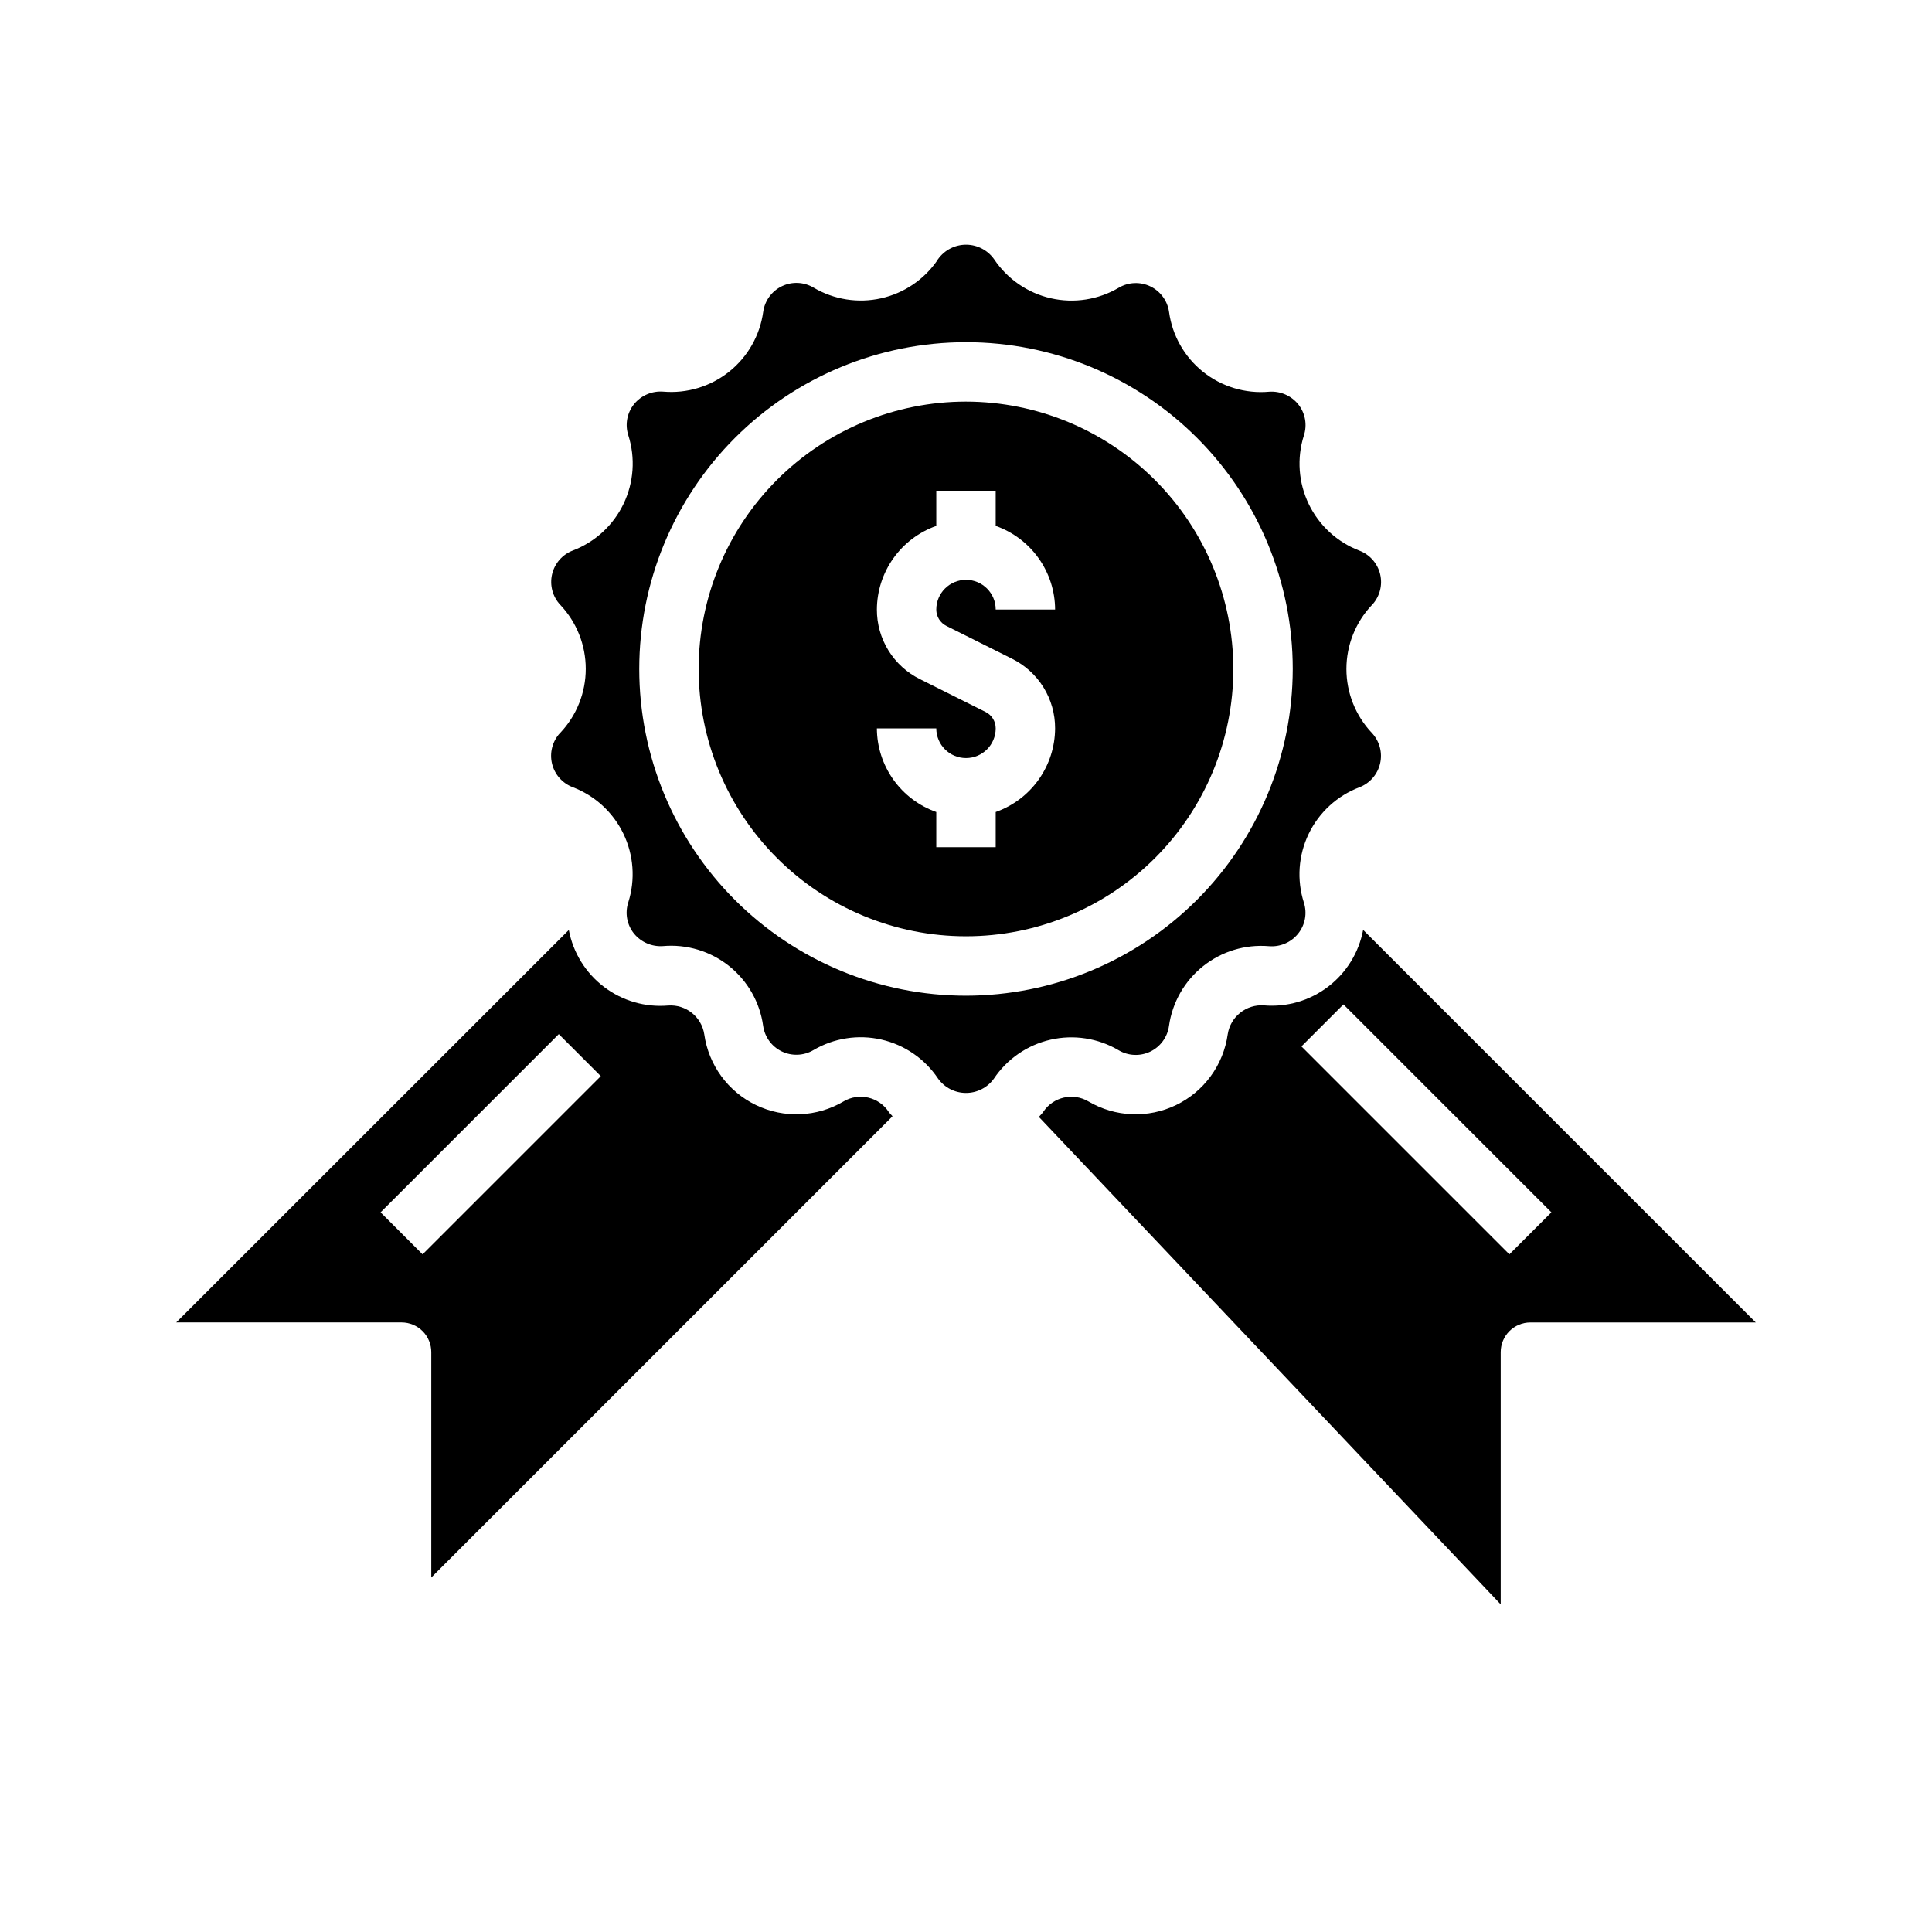
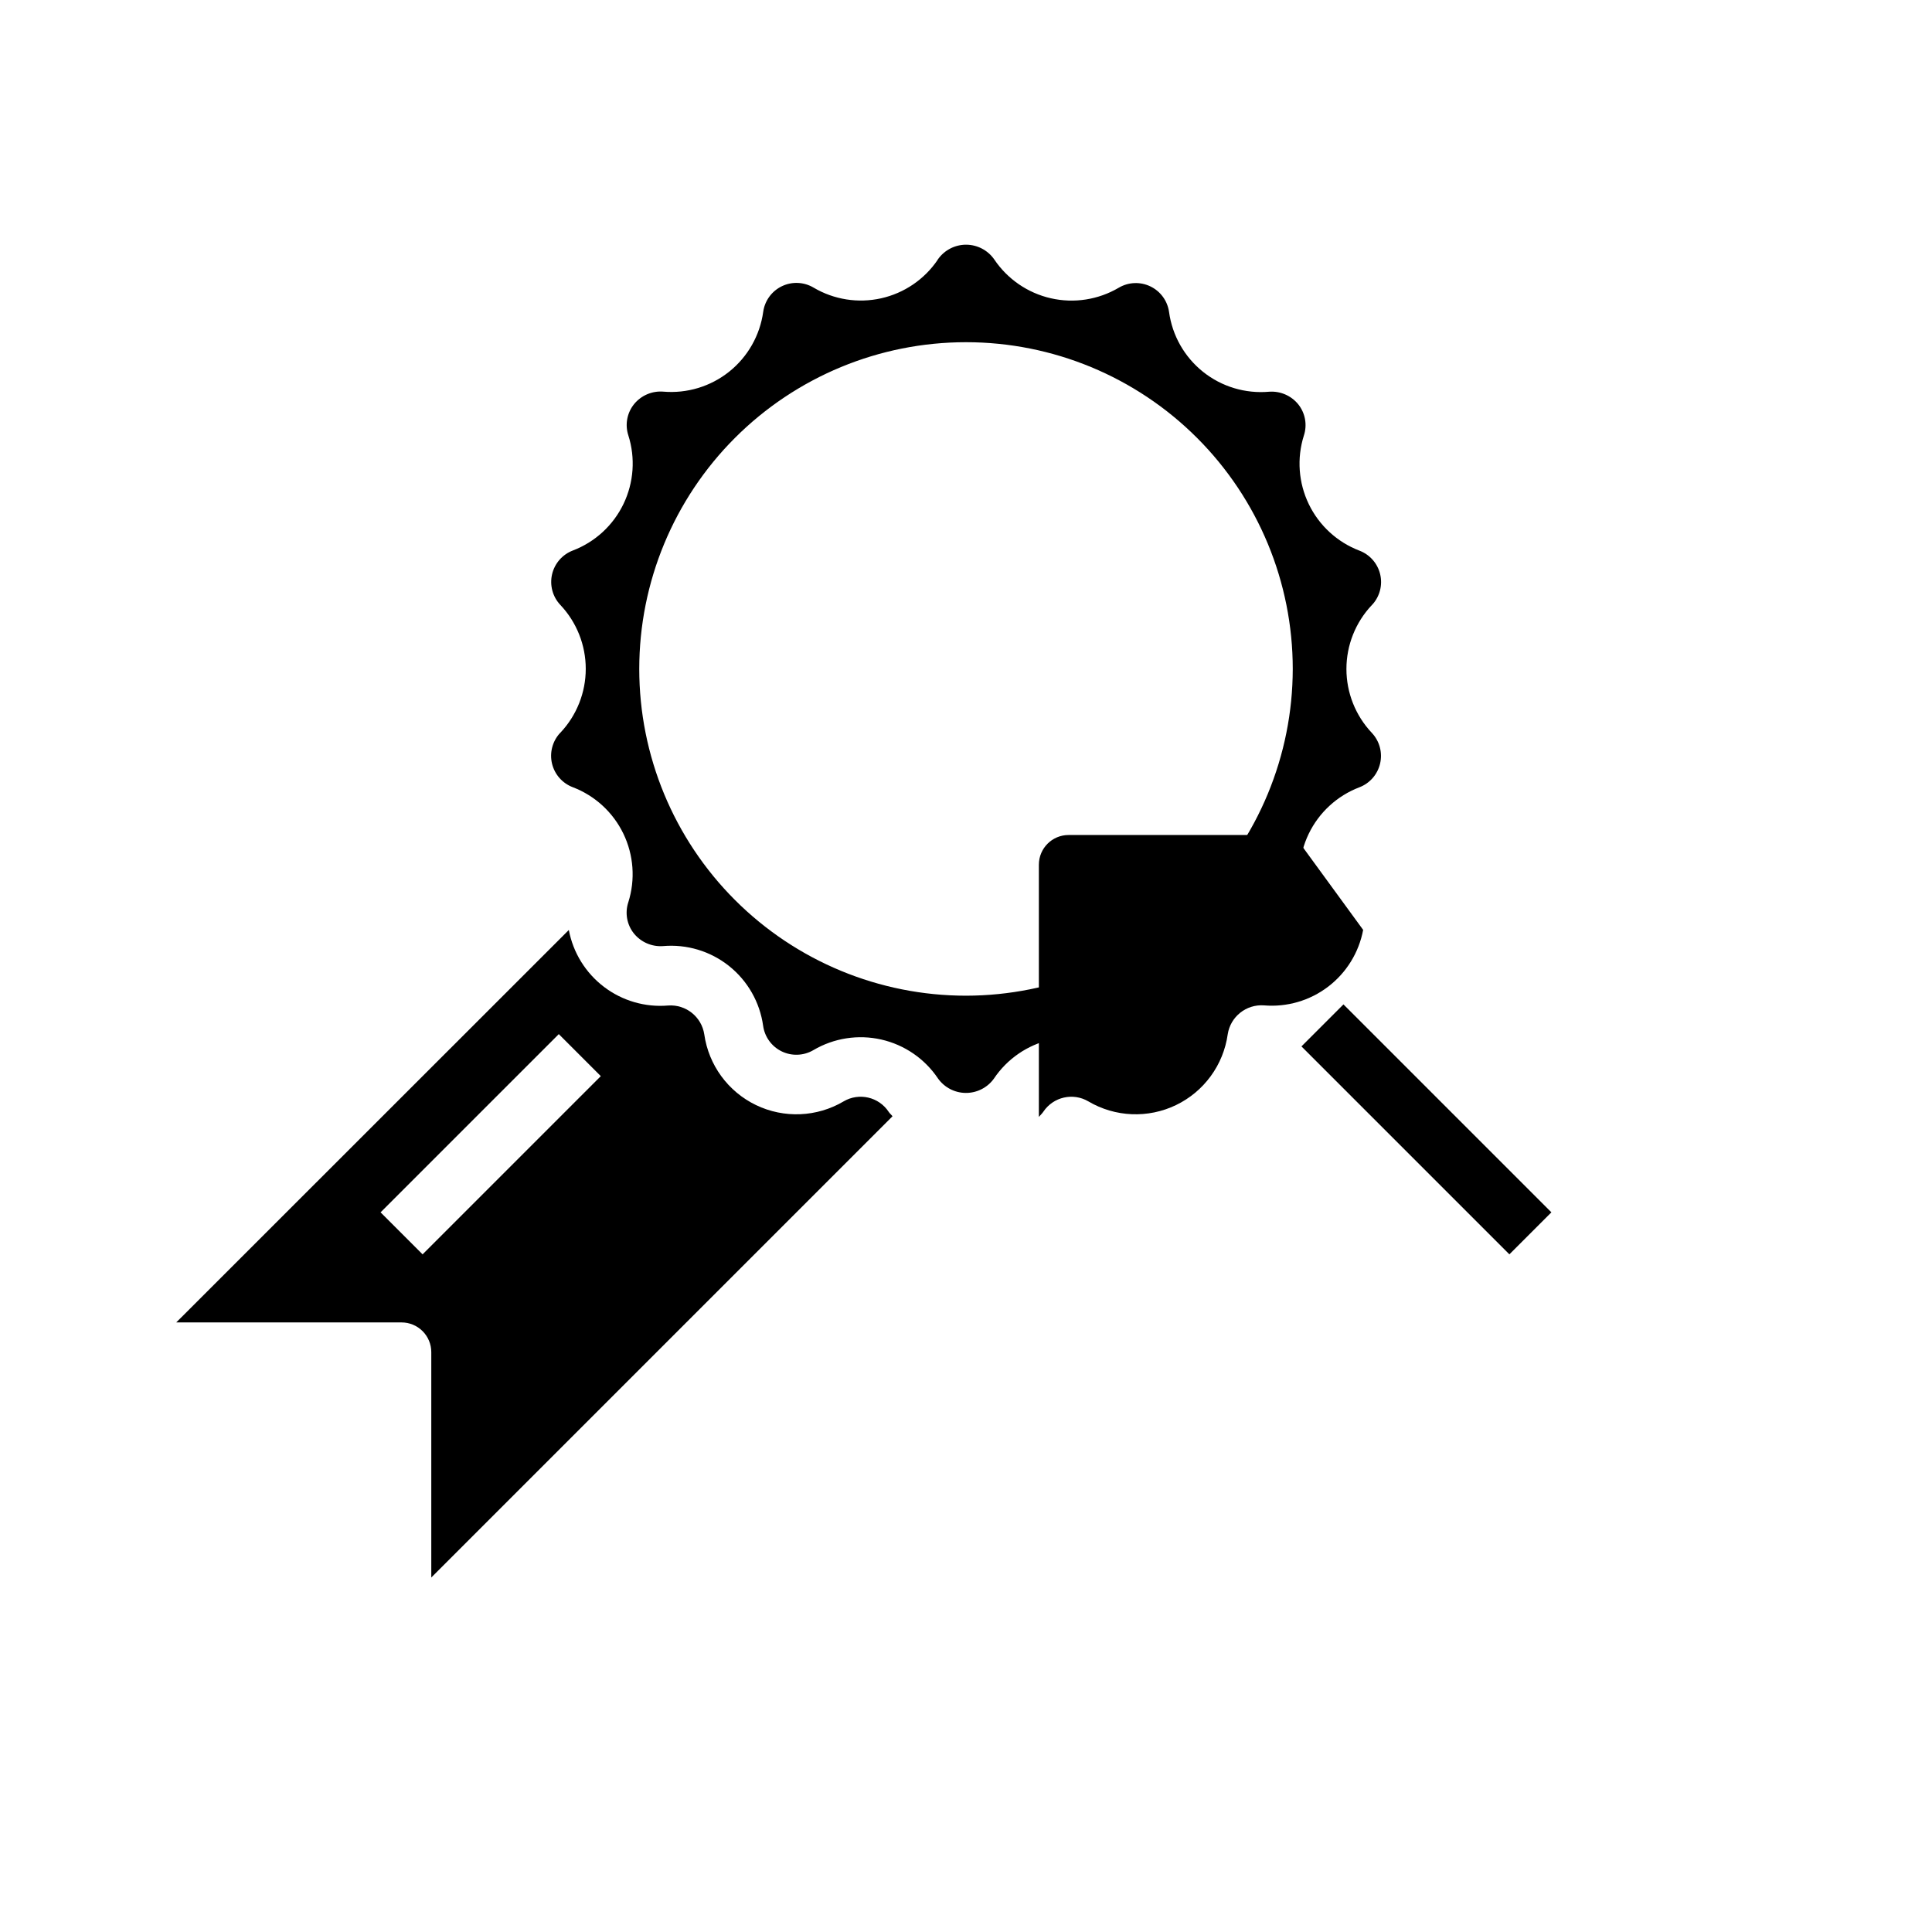
<svg xmlns="http://www.w3.org/2000/svg" fill="#000000" width="800px" height="800px" version="1.1" viewBox="144 144 512 512">
  <g>
-     <path d="m505.25 390.43c-1.125 5.996-4.438 11.363-9.293 15.059s-10.91 5.457-16.992 4.945c-4.695-0.336-8.871 2.981-9.602 7.637-1.141 8.152-6.277 15.195-13.691 18.777-7.414 3.578-16.125 3.219-23.223-0.957-4.062-2.406-9.297-1.219-11.934 2.699-0.348 0.527-0.789 0.914-1.203 1.402l122.39 129.18v-66.832c0-4.348 3.523-7.875 7.871-7.875h59.719zm38.754 85.984-55.105-55.105 11.133-11.133 55.105 55.105z" />
+     <path d="m505.25 390.43c-1.125 5.996-4.438 11.363-9.293 15.059s-10.91 5.457-16.992 4.945c-4.695-0.336-8.871 2.981-9.602 7.637-1.141 8.152-6.277 15.195-13.691 18.777-7.414 3.578-16.125 3.219-23.223-0.957-4.062-2.406-9.297-1.219-11.934 2.699-0.348 0.527-0.789 0.914-1.203 1.402v-66.832c0-4.348 3.523-7.875 7.871-7.875h59.719zm38.754 85.984-55.105-55.105 11.133-11.133 55.105 55.105z" />
    <path d="m440.41 422.3c2.559 1.535 5.719 1.68 8.414 0.391 2.691-1.289 4.559-3.844 4.969-6.801 0.875-6.234 4.106-11.902 9.027-15.832 4.922-3.934 11.16-5.832 17.438-5.312 2.977 0.258 5.883-0.984 7.754-3.312 1.871-2.316 2.445-5.418 1.527-8.25-1.914-6.004-1.461-12.512 1.27-18.191 2.731-5.676 7.535-10.094 13.418-12.344 2.785-1.055 4.856-3.434 5.519-6.332 0.668-2.902-0.16-5.941-2.203-8.105-4.32-4.578-6.727-10.633-6.727-16.926 0-6.293 2.406-12.348 6.727-16.926 0.055-0.055 0.109-0.117 0.172-0.172 1.965-2.18 2.723-5.188 2.035-8.039-0.691-2.852-2.742-5.18-5.484-6.223-5.879-2.246-10.68-6.652-13.418-12.316s-3.211-12.164-1.316-18.164c0.945-2.848 0.383-5.977-1.496-8.316-1.871-2.297-4.75-3.535-7.707-3.32-6.289 0.559-12.555-1.324-17.492-5.258-4.938-3.938-8.172-9.621-9.027-15.879-0.414-2.941-2.266-5.484-4.941-6.773-2.676-1.293-5.82-1.164-8.379 0.344-5.422 3.195-11.863 4.199-18 2.801-6.137-1.395-11.508-5.086-15.016-10.312-1.691-2.418-4.453-3.867-7.41-3.887-2.953-0.016-5.731 1.402-7.453 3.801l-0.141 0.195v0.047c-3.516 5.168-8.867 8.801-14.965 10.164s-12.488 0.355-17.871-2.816c-2.559-1.535-5.719-1.684-8.41-0.395-2.695 1.289-4.559 3.844-4.969 6.801-0.867 6.242-4.094 11.918-9.016 15.852-4.926 3.934-11.172 5.828-17.453 5.293-2.973-0.242-5.871 1-7.754 3.312-1.867 2.316-2.441 5.422-1.527 8.25 1.918 6.004 1.461 12.512-1.27 18.191-2.731 5.68-7.531 10.094-13.418 12.344-2.781 1.059-4.852 3.434-5.519 6.332-0.664 2.902 0.16 5.945 2.207 8.105 4.316 4.578 6.723 10.633 6.723 16.926 0 6.293-2.406 12.348-6.723 16.926l-0.172 0.172h-0.004c-1.961 2.184-2.723 5.191-2.035 8.043 0.691 2.852 2.742 5.18 5.484 6.223 5.879 2.242 10.68 6.648 13.418 12.312 2.738 5.668 3.211 12.164 1.316 18.168-0.945 2.844-0.383 5.977 1.496 8.312 1.875 2.297 4.75 3.535 7.707 3.32 6.289-0.547 12.547 1.34 17.484 5.273 4.934 3.934 8.172 9.613 9.039 15.863 0.41 2.941 2.266 5.484 4.938 6.777 2.676 1.289 5.82 1.16 8.379-0.344 5.422-3.195 11.863-4.199 18-2.805 6.137 1.398 11.512 5.086 15.016 10.312 1.703 2.398 4.457 3.828 7.394 3.836 2.938 0.012 5.703-1.395 7.422-3.781 3.504-5.231 8.875-8.926 15.012-10.328 6.137-1.406 12.582-0.414 18.012 2.773zm-40.406-14.43c-22.969 0-44.992-9.125-61.23-25.363-16.238-16.238-25.363-38.266-25.363-61.23s9.125-44.988 25.363-61.23c16.238-16.238 38.262-25.359 61.23-25.359 22.965 0 44.988 9.121 61.227 25.359 16.242 16.242 25.363 38.266 25.363 61.23-0.027 22.957-9.156 44.969-25.391 61.199-16.234 16.234-38.242 25.367-61.199 25.395z" />
-     <path d="m400 250.43c-18.793 0-36.812 7.465-50.098 20.75-13.289 13.289-20.754 31.309-20.754 50.098 0 18.793 7.465 36.812 20.754 50.098 13.285 13.289 31.305 20.75 50.098 20.75 18.789 0 36.809-7.461 50.098-20.75 13.285-13.285 20.75-31.305 20.75-50.098-0.023-18.781-7.492-36.793-20.773-50.074-13.285-13.281-31.293-20.754-50.074-20.773zm-5.172 59.457 17.398 8.699h-0.004c3.43 1.703 6.316 4.336 8.328 7.594 2.012 3.258 3.074 7.012 3.062 10.844-0.02 4.867-1.543 9.609-4.359 13.574-2.82 3.969-6.793 6.969-11.383 8.594v9.32h-15.746v-9.32c-4.586-1.625-8.562-4.625-11.379-8.594-2.82-3.965-4.344-8.707-4.363-13.574h15.742c0 4.348 3.527 7.871 7.875 7.871s7.871-3.523 7.871-7.871c0.004-1.848-1.043-3.539-2.699-4.356l-17.398-8.699c-3.43-1.703-6.316-4.332-8.328-7.59-2.012-3.258-3.074-7.016-3.062-10.844 0.02-4.867 1.543-9.609 4.363-13.578 2.816-3.969 6.793-6.969 11.379-8.59v-9.32h15.742v9.32h0.004c4.59 1.621 8.562 4.621 11.383 8.59 2.816 3.969 4.34 8.711 4.359 13.578h-15.742c0-4.348-3.523-7.871-7.871-7.871s-7.875 3.523-7.875 7.871c-0.004 1.848 1.043 3.535 2.703 4.352z" />
    <path d="m367.57 435.88c-7.09 4.184-15.797 4.551-23.215 0.98-7.414-3.57-12.559-10.605-13.715-18.754-0.711-4.641-4.863-7.961-9.547-7.637-6.09 0.523-12.16-1.234-17.027-4.934-4.867-3.695-8.191-9.07-9.32-15.078l-104.04 104h59.719c2.09 0 4.09 0.832 5.566 2.309 1.477 1.477 2.305 3.477 2.305 5.566v59.719l122.23-122.23c-0.316-0.418-0.723-0.73-1.016-1.172v-0.004c-2.609-3.953-7.859-5.168-11.941-2.769zm-111.58 40.535-11.133-11.133 47.23-47.23 11.133 11.133z" />
  </g>
</svg>